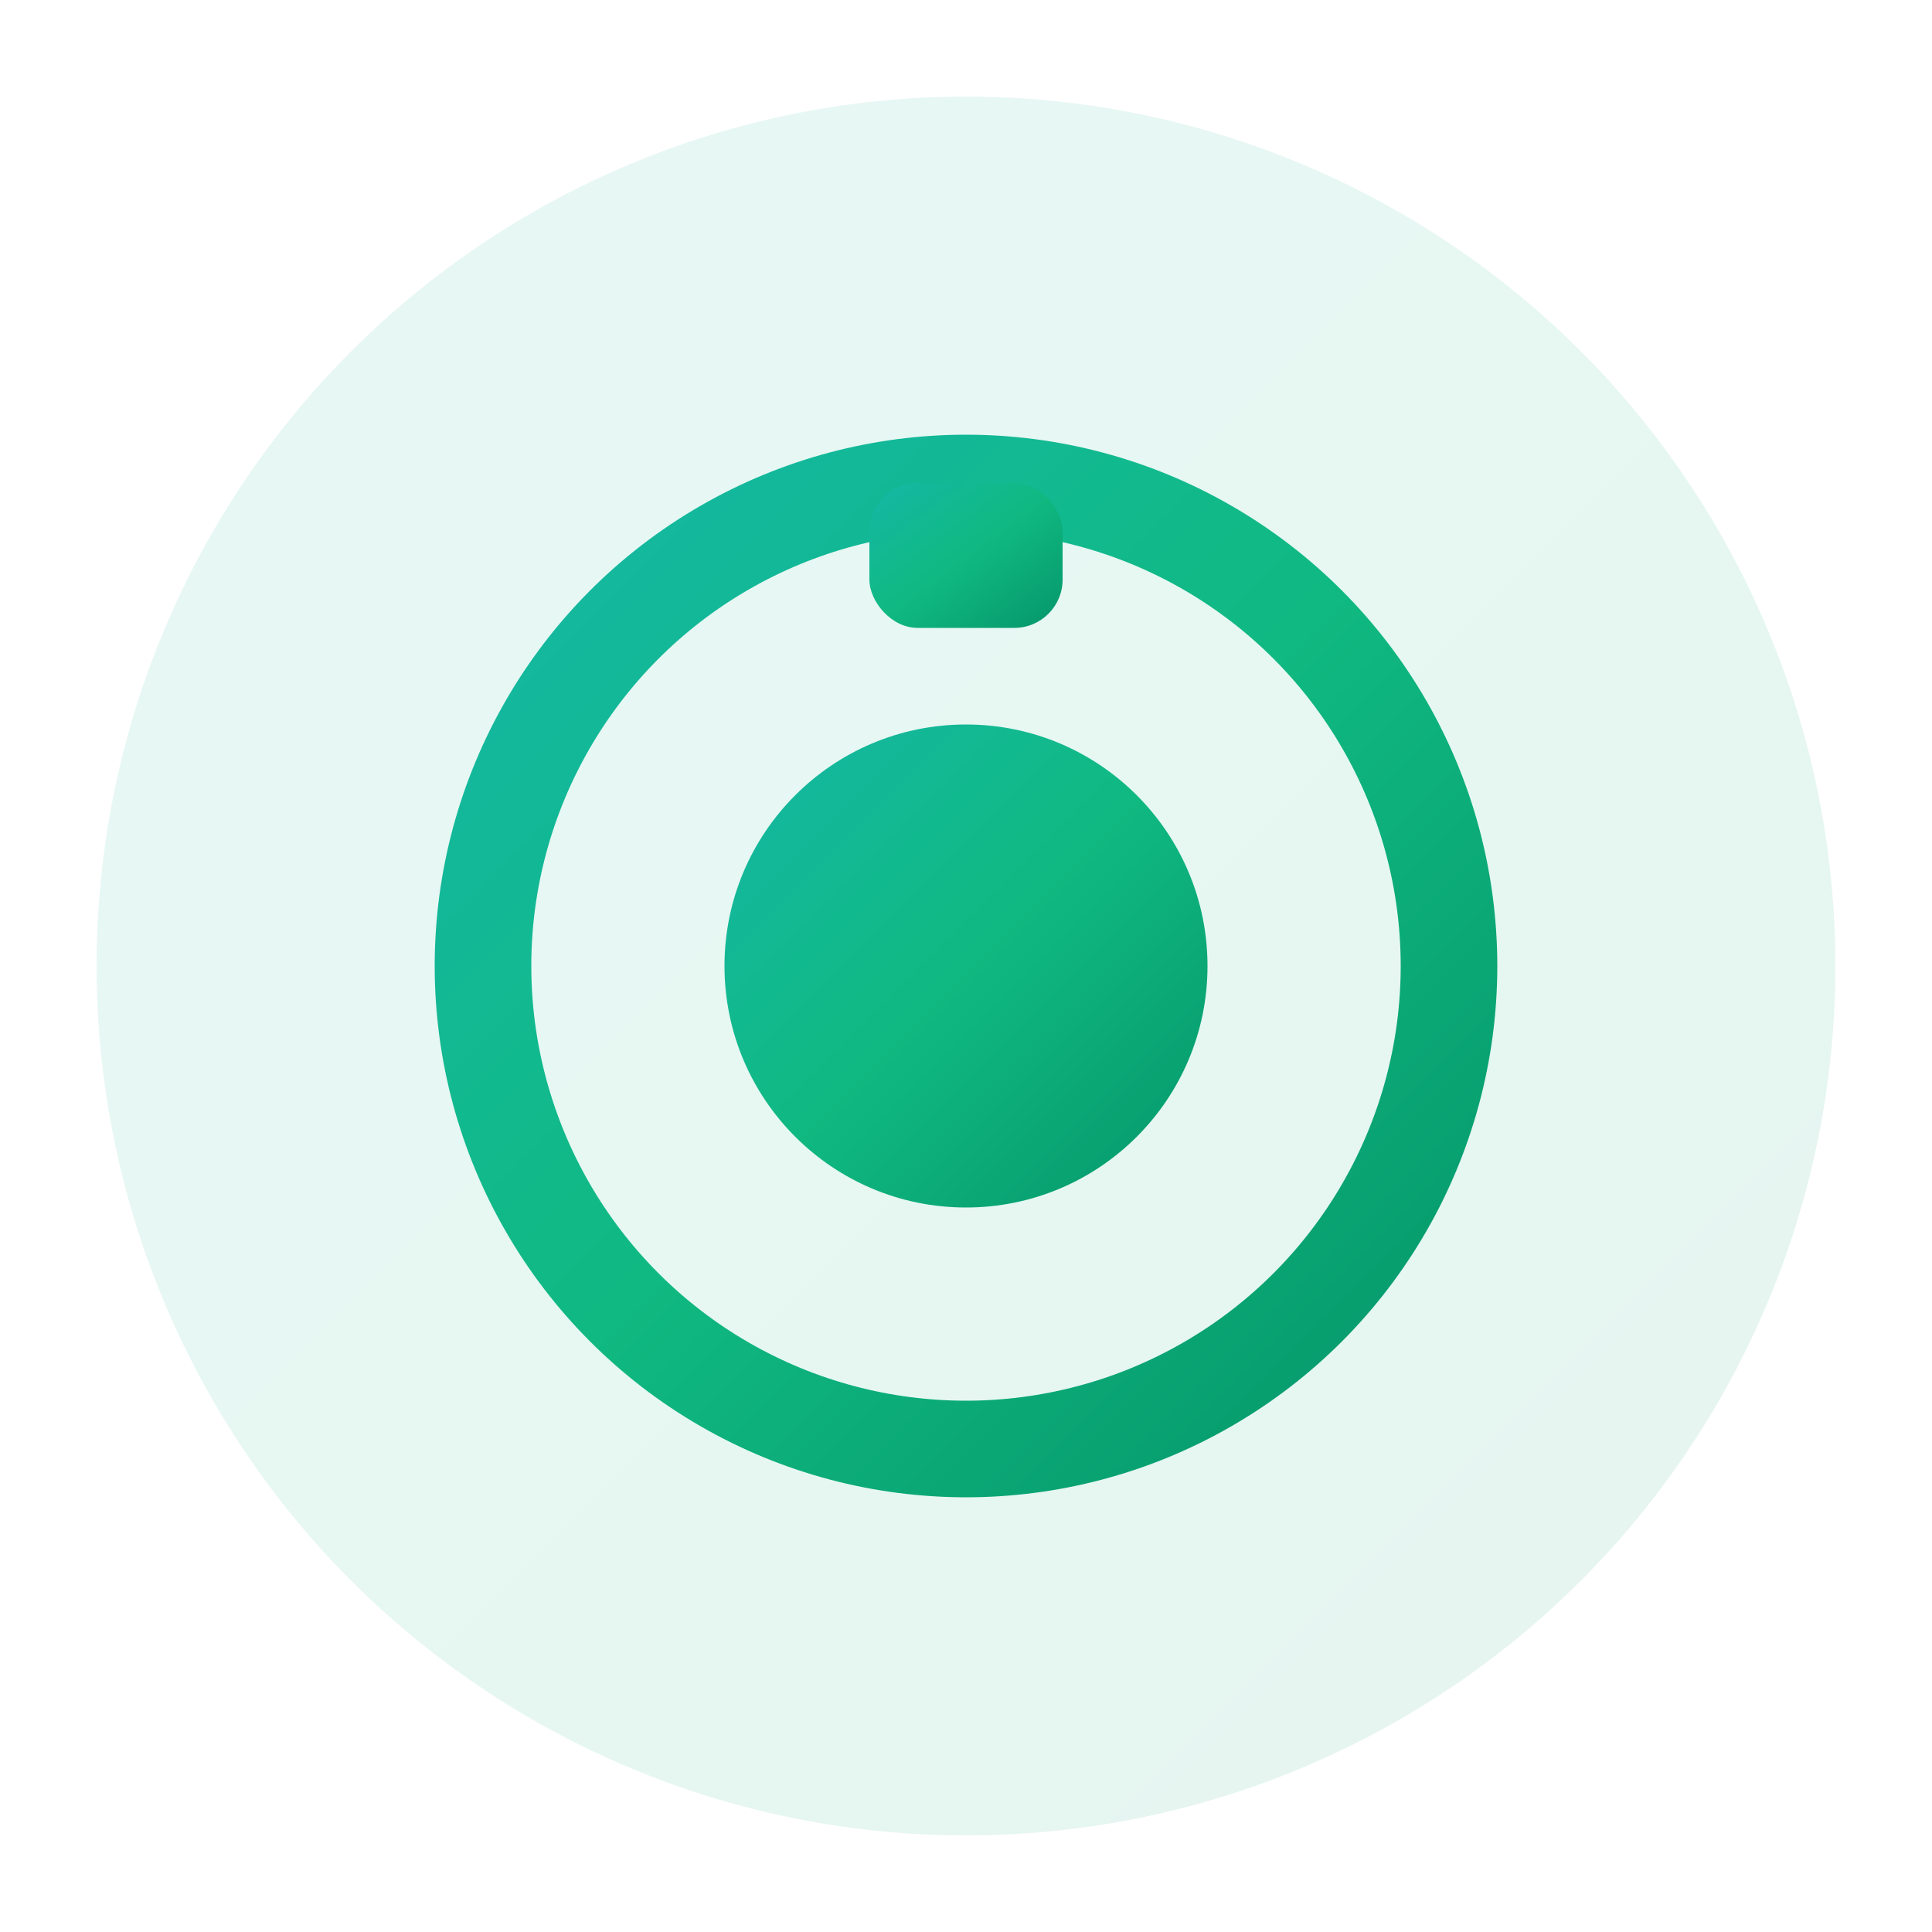
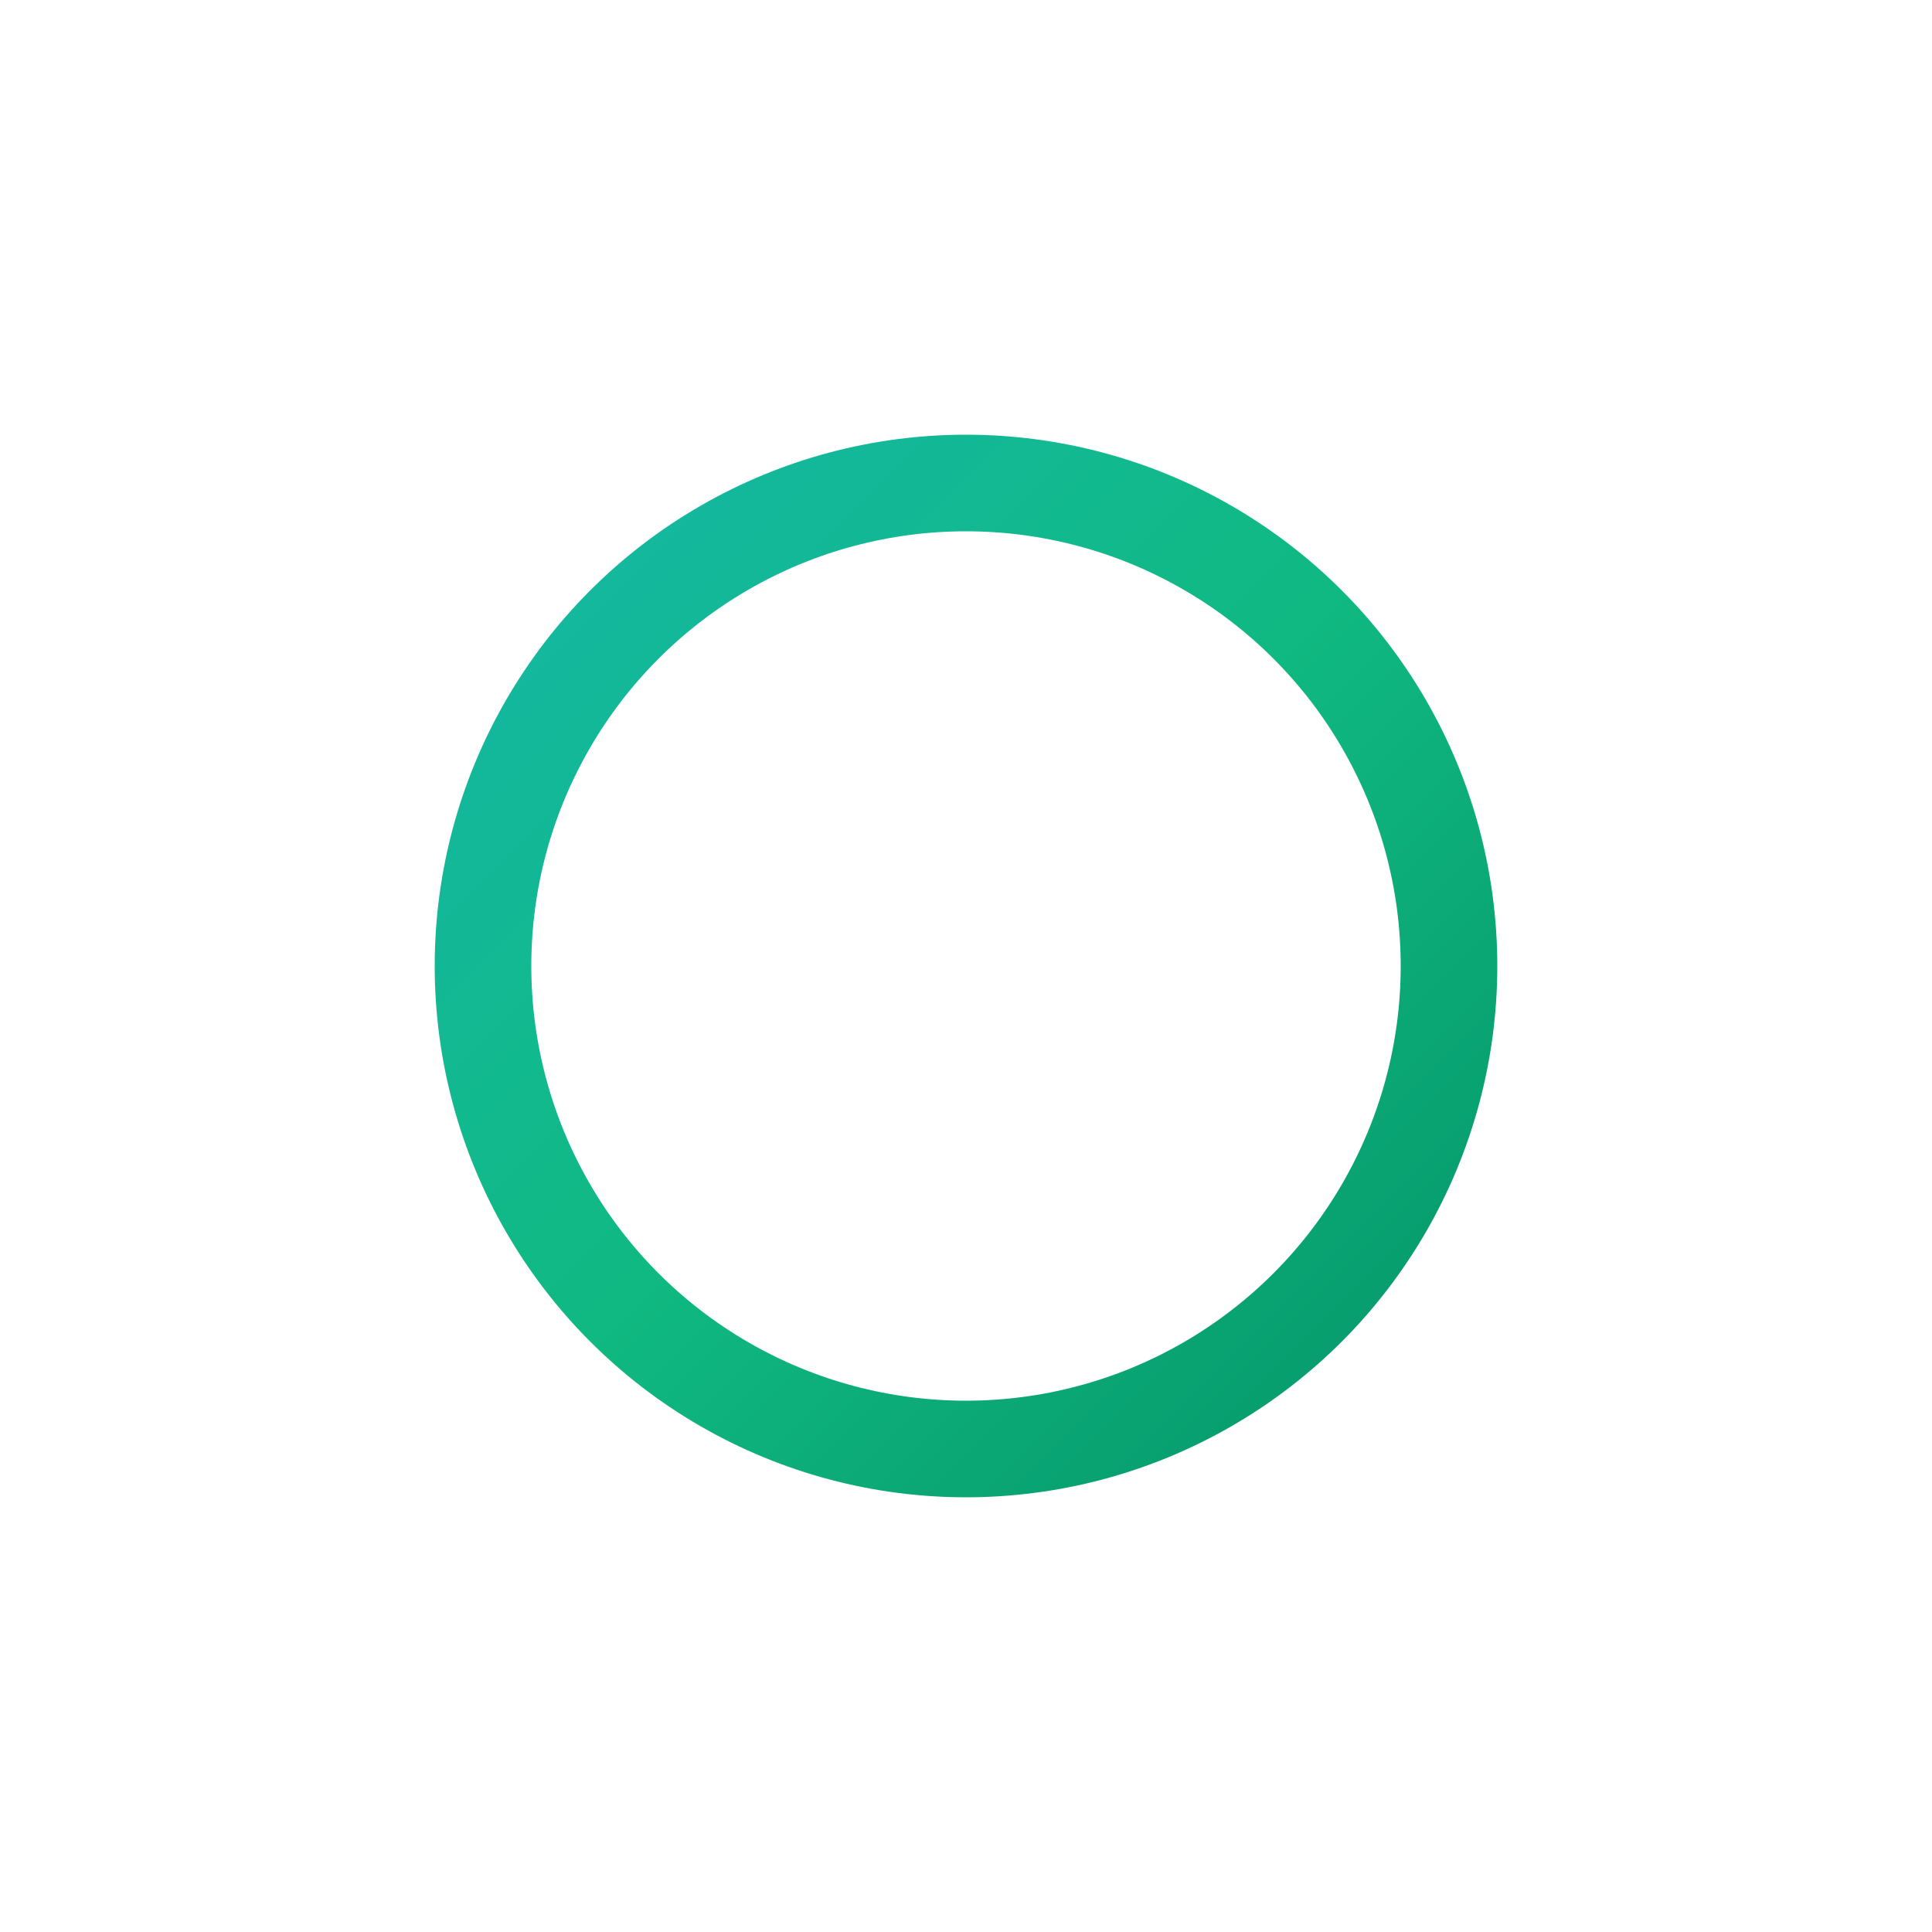
<svg xmlns="http://www.w3.org/2000/svg" width="40" height="40" viewBox="0 0 40 40" fill="none">
  <defs>
    <linearGradient id="iconGradient" x1="0%" y1="0%" x2="100%" y2="100%">
      <stop offset="0%" style="stop-color:#14b8a6;stop-opacity:1" />
      <stop offset="50%" style="stop-color:#10b981;stop-opacity:1" />
      <stop offset="100%" style="stop-color:#059669;stop-opacity:1" />
    </linearGradient>
  </defs>
-   <circle cx="20" cy="20" r="18" fill="url(#iconGradient)" opacity="0.1" />
  <g transform="translate(8, 8)">
    <circle cx="12" cy="12" r="10" fill="none" stroke="url(#iconGradient)" stroke-width="2" />
-     <circle cx="12" cy="12" r="5" fill="url(#iconGradient)" />
-     <rect x="10" y="2" width="4" height="3" rx="1" fill="url(#iconGradient)" />
  </g>
</svg>